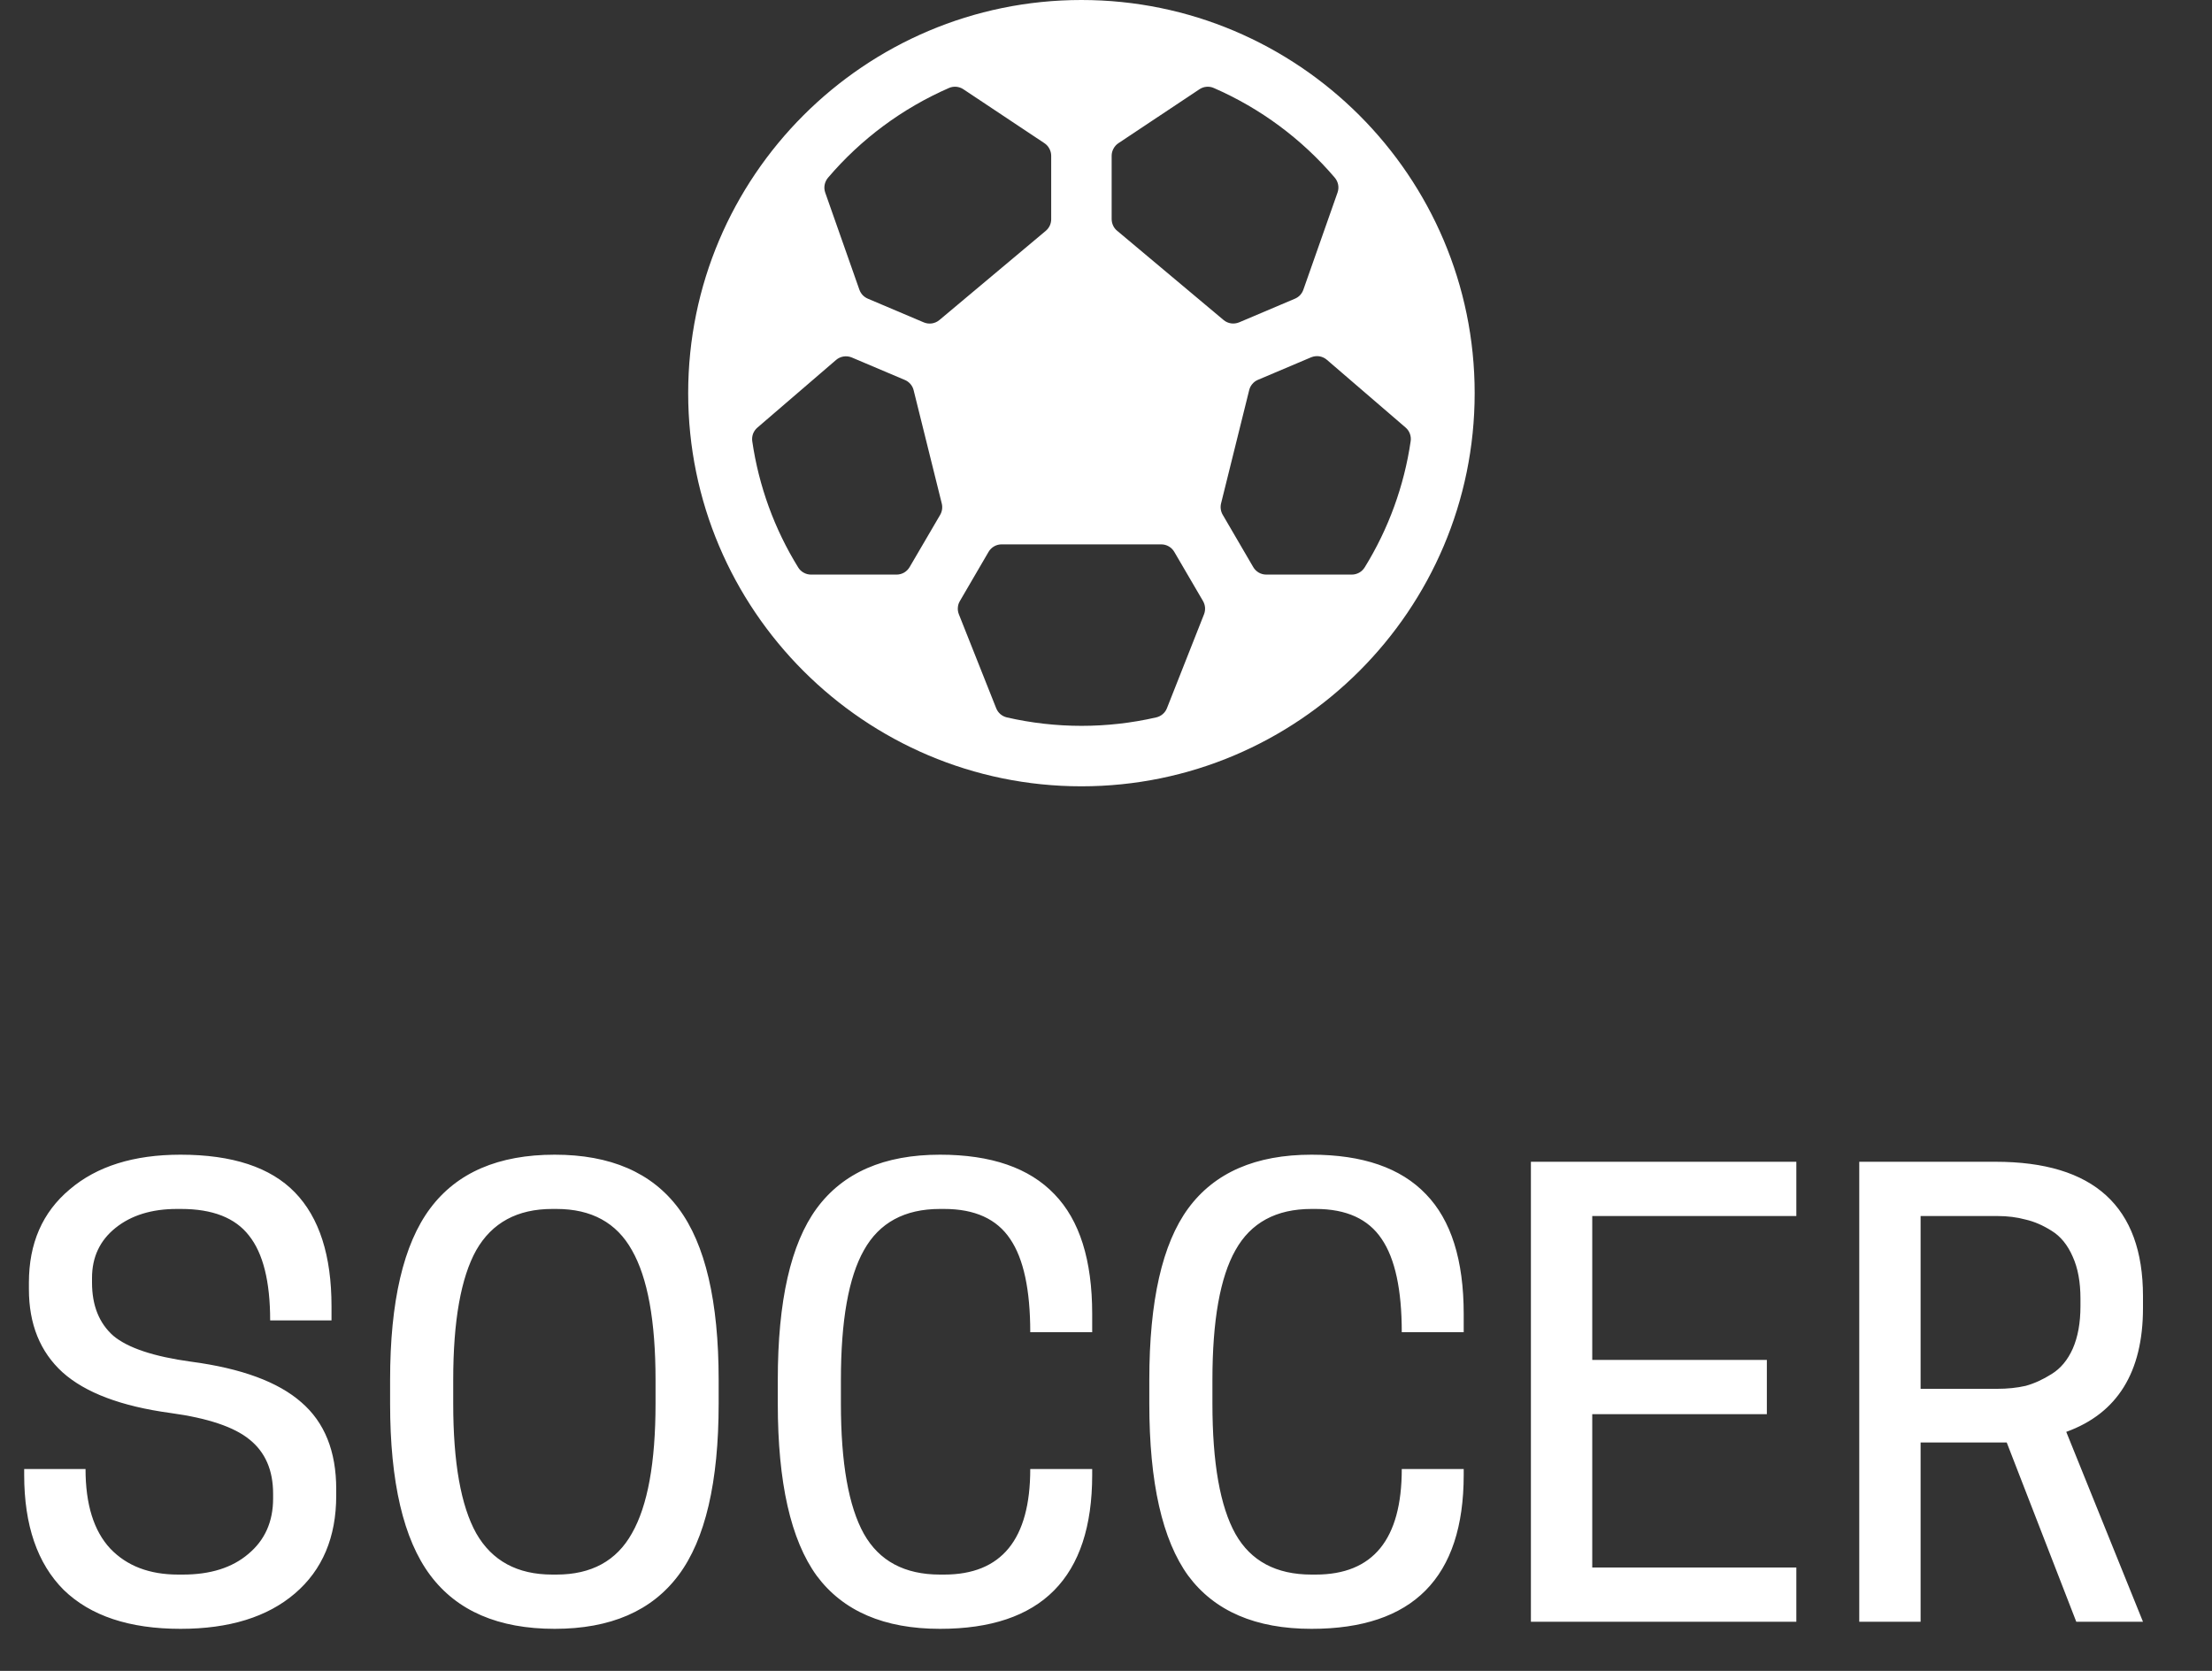
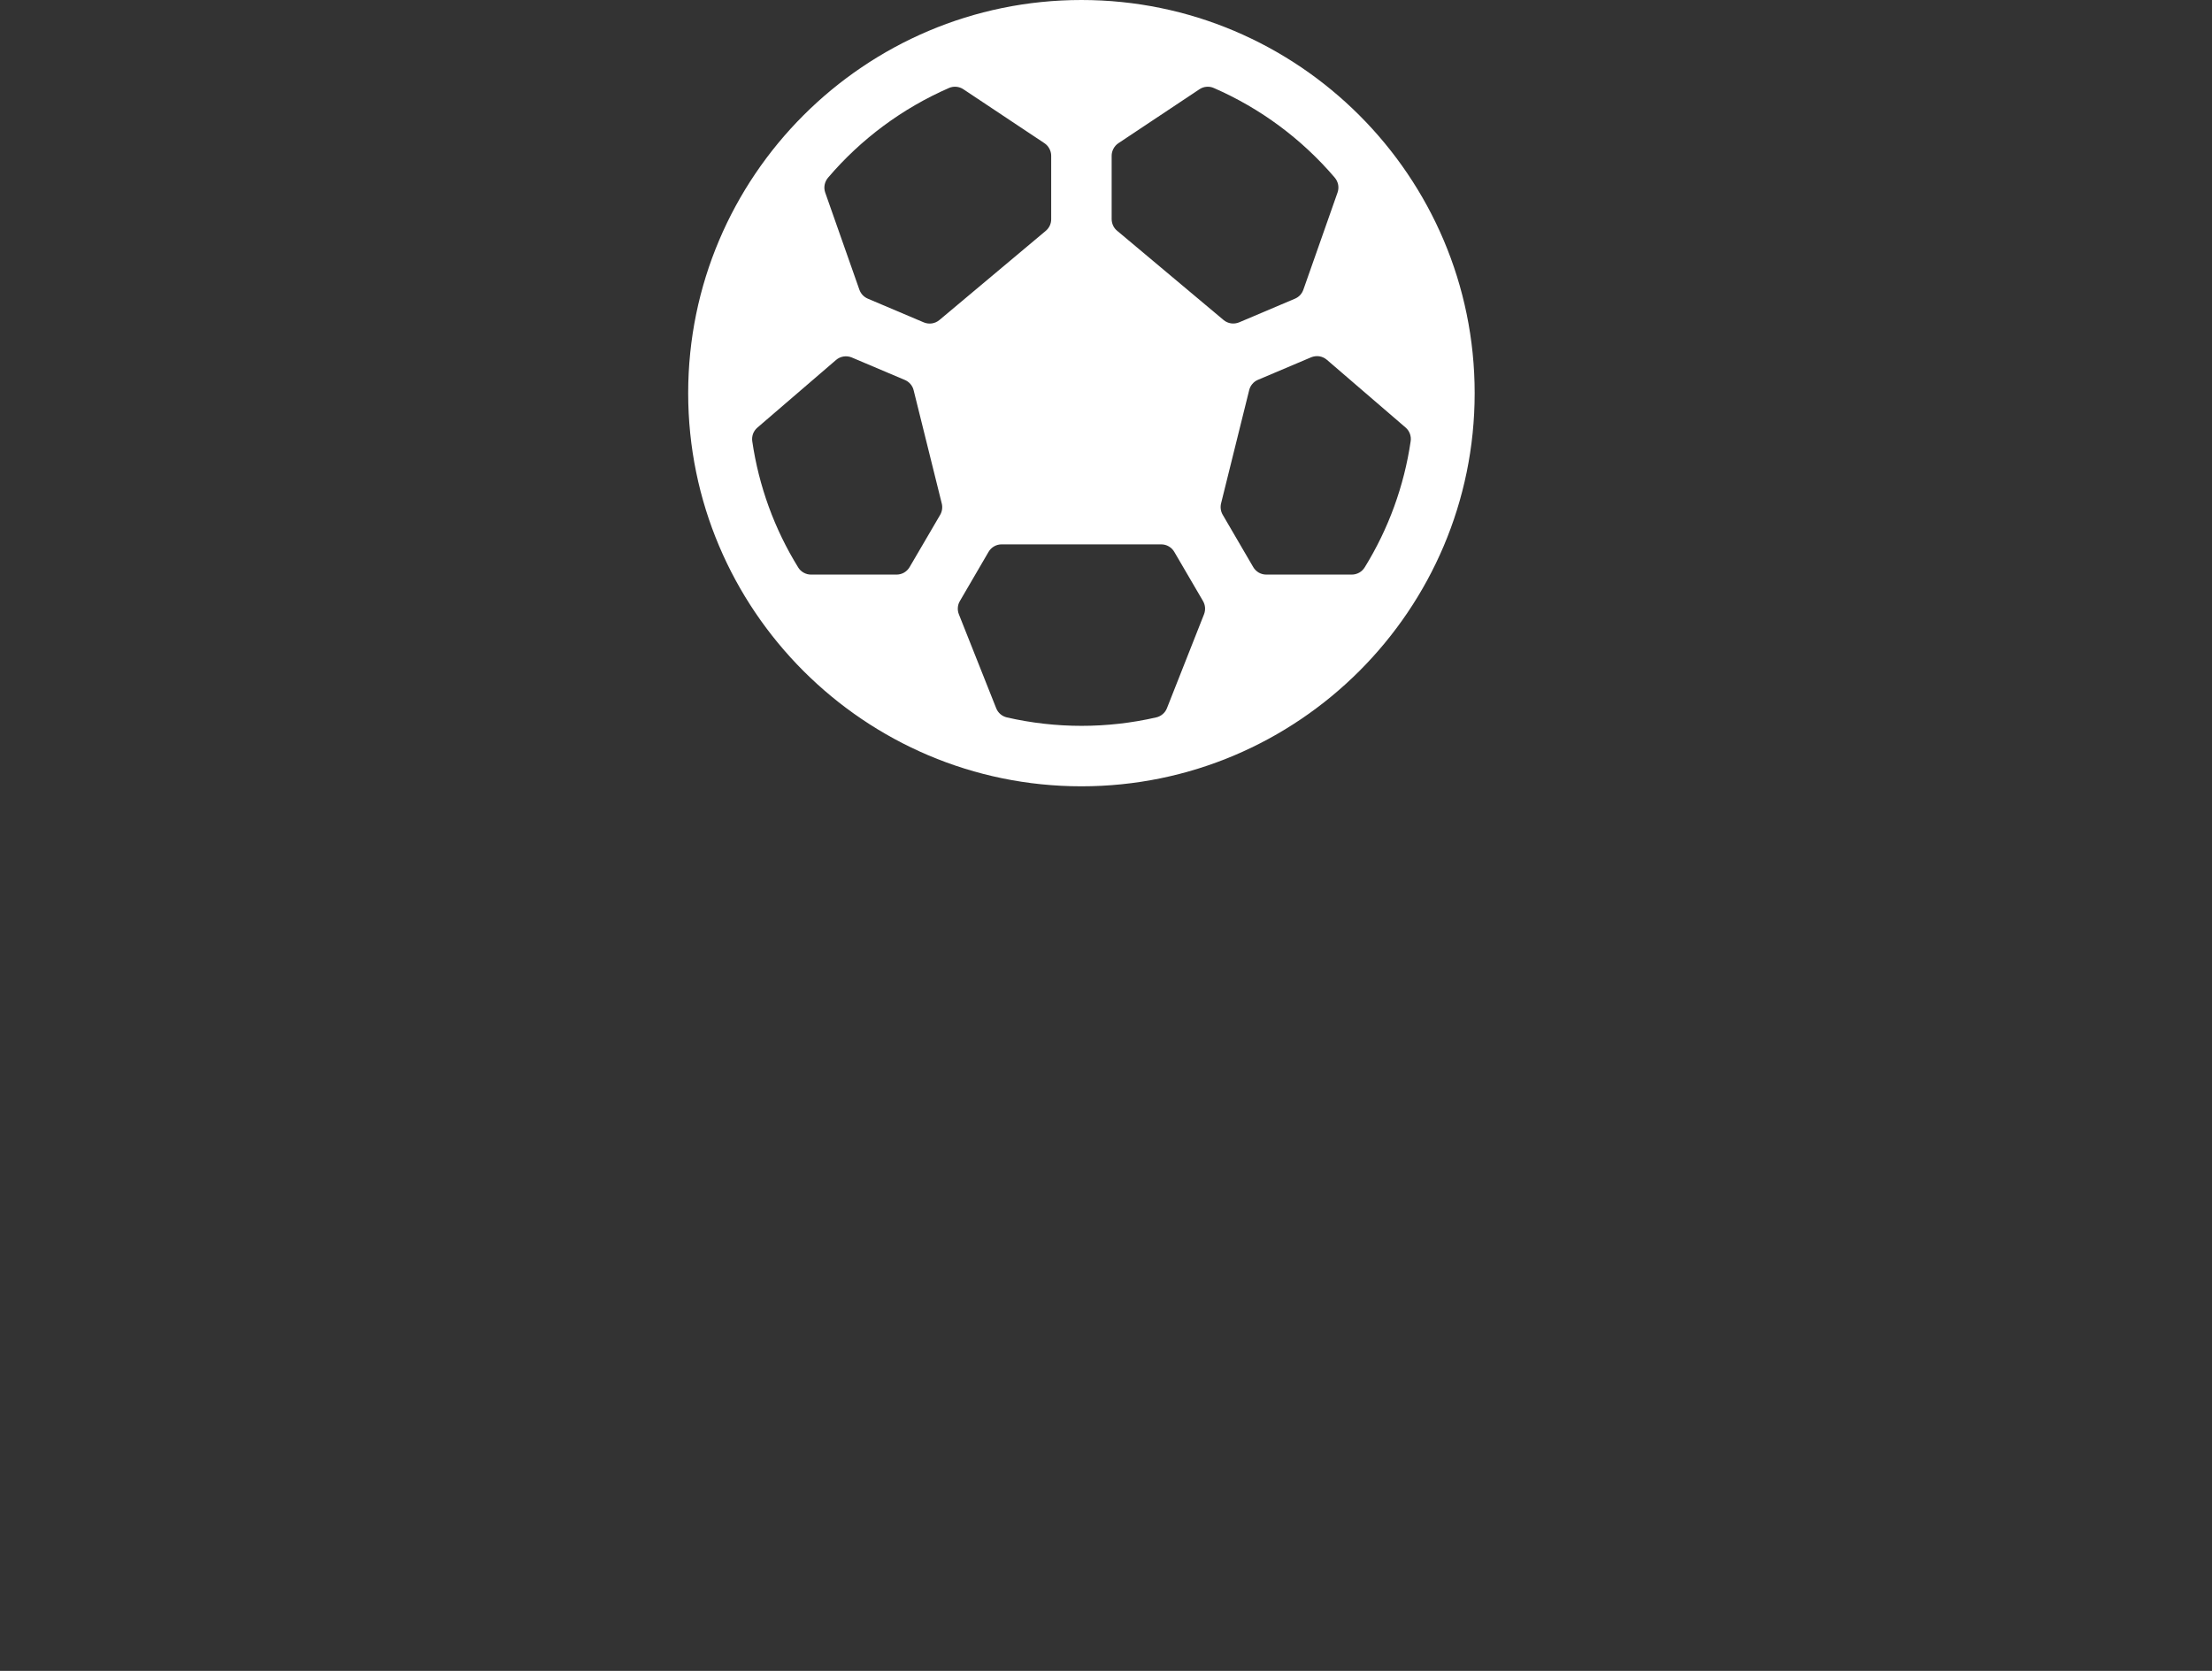
<svg xmlns="http://www.w3.org/2000/svg" width="45" height="34" viewBox="0 0 45 34" fill="none">
  <rect x="0" y="0" width="45" height="34" fill="#333333" stroke="none" />
-   <path d="M3.468 28.752C2.468 28.616 1.736 28.34 1.272 27.924C0.816 27.508 0.588 26.944 0.588 26.232V26.1C0.588 25.3 0.864 24.668 1.416 24.204C1.968 23.732 2.72 23.496 3.672 23.496C4.728 23.496 5.504 23.752 6 24.264C6.496 24.776 6.744 25.548 6.744 26.58V26.868H5.496C5.496 26.076 5.352 25.5 5.064 25.14C4.784 24.78 4.324 24.6 3.684 24.6H3.6C3.088 24.6 2.672 24.728 2.352 24.984C2.032 25.24 1.872 25.58 1.872 26.004V26.1C1.872 26.564 2.016 26.924 2.304 27.18C2.6 27.428 3.128 27.604 3.888 27.708C4.912 27.844 5.66 28.12 6.132 28.536C6.604 28.944 6.84 29.532 6.84 30.3V30.432C6.84 31.28 6.56 31.944 6 32.424C5.44 32.904 4.664 33.144 3.672 33.144C2.632 33.144 1.84 32.88 1.296 32.352C0.76 31.816 0.492 31.036 0.492 30.012V29.892H1.74C1.74 30.612 1.908 31.152 2.244 31.512C2.58 31.864 3.04 32.04 3.624 32.04H3.72C4.28 32.04 4.724 31.9 5.052 31.62C5.388 31.34 5.556 30.964 5.556 30.492V30.396C5.556 29.916 5.396 29.548 5.076 29.292C4.764 29.036 4.228 28.856 3.468 28.752ZM11.284 33.144C10.14 33.144 9.296 32.78 8.752 32.052C8.208 31.324 7.936 30.16 7.936 28.56V28.08C7.936 26.48 8.208 25.316 8.752 24.588C9.296 23.86 10.14 23.496 11.284 23.496C12.42 23.496 13.26 23.86 13.804 24.588C14.348 25.316 14.62 26.48 14.62 28.08V28.56C14.62 30.16 14.348 31.324 13.804 32.052C13.26 32.78 12.42 33.144 11.284 33.144ZM11.236 32.04H11.32C12.032 32.04 12.544 31.76 12.856 31.2C13.176 30.64 13.336 29.76 13.336 28.56V28.08C13.336 26.88 13.176 26 12.856 25.44C12.544 24.88 12.032 24.6 11.32 24.6H11.236C10.524 24.6 10.008 24.88 9.688 25.44C9.376 26 9.22 26.88 9.22 28.08V28.56C9.22 29.76 9.376 30.64 9.688 31.2C10.008 31.76 10.524 32.04 11.236 32.04ZM17.107 28.56C17.107 29.768 17.263 30.652 17.575 31.212C17.887 31.764 18.403 32.04 19.123 32.04H19.207C20.375 32.04 20.959 31.324 20.959 29.892H22.219V30.012C22.219 32.1 21.187 33.144 19.123 33.144C17.987 33.144 17.151 32.784 16.615 32.064C16.087 31.336 15.823 30.168 15.823 28.56V28.08C15.823 26.472 16.087 25.308 16.615 24.588C17.151 23.86 17.987 23.496 19.123 23.496C20.163 23.496 20.939 23.764 21.451 24.3C21.963 24.828 22.219 25.64 22.219 26.736V27.108H20.959C20.959 26.244 20.823 25.612 20.551 25.212C20.279 24.804 19.831 24.6 19.207 24.6H19.123C18.403 24.6 17.887 24.88 17.575 25.44C17.263 25.992 17.107 26.872 17.107 28.08V28.56ZM24.665 28.56C24.665 29.768 24.821 30.652 25.133 31.212C25.445 31.764 25.961 32.04 26.681 32.04H26.765C27.933 32.04 28.517 31.324 28.517 29.892H29.777V30.012C29.777 32.1 28.745 33.144 26.681 33.144C25.545 33.144 24.709 32.784 24.173 32.064C23.645 31.336 23.381 30.168 23.381 28.56V28.08C23.381 26.472 23.645 25.308 24.173 24.588C24.709 23.86 25.545 23.496 26.681 23.496C27.721 23.496 28.497 23.764 29.009 24.3C29.521 24.828 29.777 25.64 29.777 26.736V27.108H28.517C28.517 26.244 28.381 25.612 28.109 25.212C27.837 24.804 27.389 24.6 26.765 24.6H26.681C25.961 24.6 25.445 24.88 25.133 25.44C24.821 25.992 24.665 26.872 24.665 28.08V28.56ZM31.144 23.64H36.544V24.744H32.392V27.672H35.944V28.776H32.392V31.896H36.544V33H31.144V23.64ZM39.072 29.352V33H37.824V23.64H40.596C42.596 23.64 43.596 24.552 43.596 26.376V26.616C43.596 27.92 43.075 28.76 42.035 29.136L43.596 33H42.239L40.824 29.352H39.072ZM39.072 28.26H40.632C40.84 28.26 41.032 28.24 41.208 28.2C41.383 28.152 41.559 28.072 41.736 27.96C41.919 27.848 42.063 27.676 42.167 27.444C42.272 27.204 42.324 26.916 42.324 26.58V26.424C42.324 26.088 42.272 25.804 42.167 25.572C42.063 25.332 41.919 25.156 41.736 25.044C41.559 24.932 41.383 24.856 41.208 24.816C41.032 24.768 40.84 24.744 40.632 24.744H39.072V28.26Z" fill="white" />
  <path d="M22 0C17.589 0 14 3.589 14 8C14 12.411 17.589 16 22 16C26.411 16 30 12.411 30 8C30 3.589 26.411 0 22 0ZM27.5 11.692H25.761C25.707 11.692 25.654 11.678 25.607 11.651C25.561 11.624 25.522 11.585 25.495 11.539L24.874 10.474C24.833 10.404 24.822 10.321 24.841 10.243L25.413 7.938C25.424 7.892 25.446 7.849 25.477 7.813C25.508 7.776 25.547 7.747 25.591 7.729L26.672 7.271C26.725 7.249 26.783 7.242 26.84 7.25C26.896 7.259 26.95 7.284 26.993 7.321L28.594 8.699C28.634 8.733 28.664 8.776 28.682 8.825C28.7 8.874 28.706 8.927 28.698 8.978C28.565 9.888 28.247 10.761 27.764 11.543C27.736 11.588 27.698 11.626 27.652 11.652C27.605 11.678 27.553 11.692 27.5 11.692ZM17.328 7.274L18.409 7.732C18.453 7.751 18.492 7.779 18.523 7.816C18.554 7.852 18.576 7.895 18.587 7.942L19.159 10.246C19.178 10.324 19.167 10.407 19.126 10.477L18.505 11.539C18.478 11.585 18.439 11.624 18.393 11.651C18.346 11.678 18.293 11.692 18.239 11.692H16.5C16.447 11.692 16.396 11.679 16.35 11.653C16.304 11.628 16.265 11.591 16.238 11.546C15.754 10.764 15.437 9.891 15.304 8.981C15.296 8.93 15.302 8.877 15.319 8.828C15.338 8.779 15.368 8.736 15.407 8.702L17.009 7.324C17.052 7.287 17.105 7.263 17.161 7.254C17.217 7.245 17.275 7.252 17.328 7.274ZM27.21 3.919L26.515 5.895C26.501 5.935 26.479 5.972 26.45 6.004C26.421 6.035 26.385 6.06 26.346 6.077L25.209 6.559C25.156 6.581 25.099 6.588 25.043 6.58C24.987 6.571 24.934 6.548 24.891 6.511L22.727 4.696C22.692 4.668 22.664 4.632 22.645 4.591C22.626 4.551 22.616 4.506 22.615 4.462V3.17C22.615 3.119 22.628 3.07 22.652 3.025C22.676 2.98 22.71 2.942 22.752 2.914L24.4 1.817C24.443 1.788 24.492 1.77 24.544 1.766C24.595 1.761 24.647 1.77 24.694 1.791C25.642 2.204 26.483 2.828 27.154 3.615C27.189 3.657 27.213 3.706 27.223 3.76C27.233 3.813 27.228 3.868 27.21 3.919ZM19.6 1.817L21.248 2.914C21.29 2.942 21.324 2.98 21.348 3.025C21.372 3.07 21.385 3.119 21.385 3.17V4.462C21.385 4.506 21.375 4.551 21.356 4.592C21.337 4.632 21.309 4.668 21.275 4.697L19.111 6.512C19.067 6.549 19.015 6.572 18.959 6.581C18.903 6.589 18.845 6.582 18.793 6.56L17.654 6.077C17.614 6.06 17.579 6.035 17.549 6.004C17.52 5.973 17.498 5.936 17.483 5.895L16.788 3.919C16.77 3.868 16.766 3.813 16.776 3.76C16.787 3.706 16.811 3.656 16.846 3.615C17.517 2.827 18.359 2.203 19.308 1.789C19.355 1.769 19.406 1.761 19.457 1.766C19.508 1.771 19.557 1.788 19.6 1.817ZM20.266 14.411L19.507 12.5C19.49 12.457 19.482 12.41 19.486 12.363C19.489 12.316 19.503 12.271 19.527 12.231L20.11 11.231C20.137 11.184 20.176 11.145 20.223 11.118C20.269 11.091 20.322 11.077 20.376 11.077H23.624C23.678 11.077 23.731 11.091 23.777 11.118C23.824 11.145 23.863 11.184 23.89 11.231L24.474 12.231C24.497 12.271 24.511 12.316 24.515 12.363C24.518 12.41 24.511 12.457 24.494 12.5L23.74 14.41C23.722 14.457 23.692 14.499 23.654 14.531C23.616 14.564 23.57 14.587 23.521 14.598C22.522 14.827 21.483 14.827 20.483 14.598C20.434 14.586 20.389 14.564 20.351 14.531C20.314 14.499 20.284 14.457 20.266 14.411Z" fill="white" />
</svg>